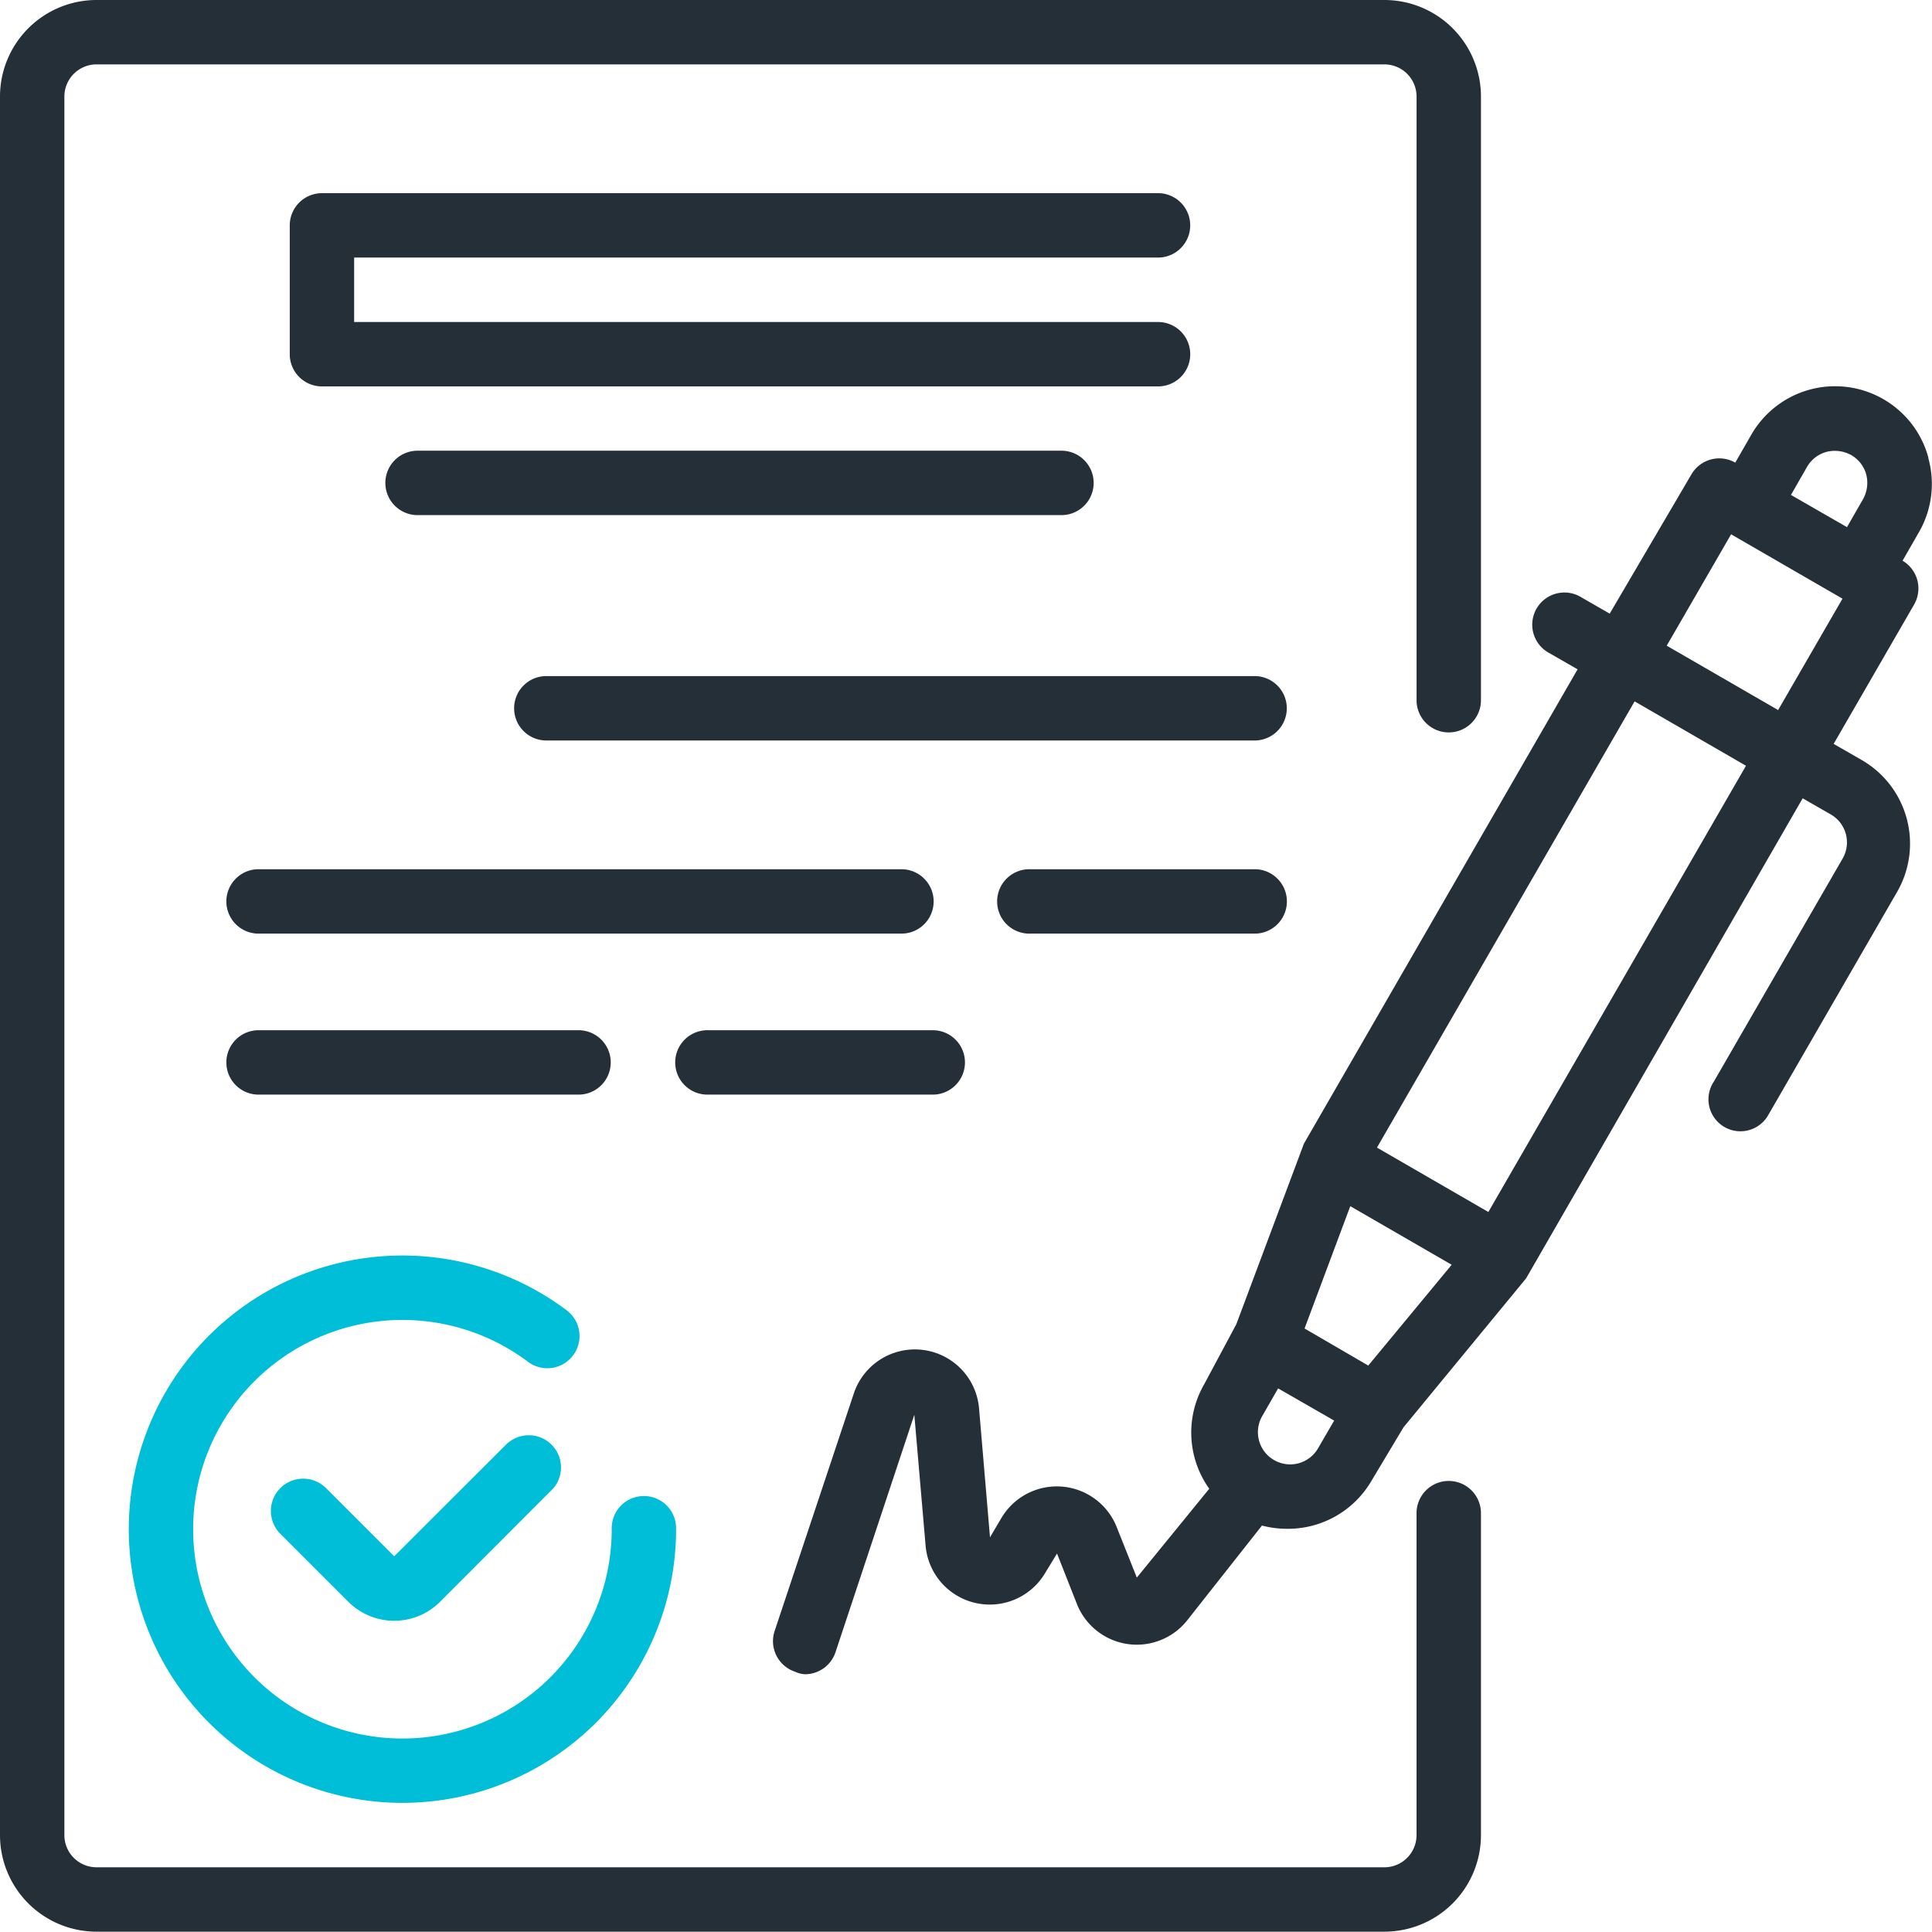
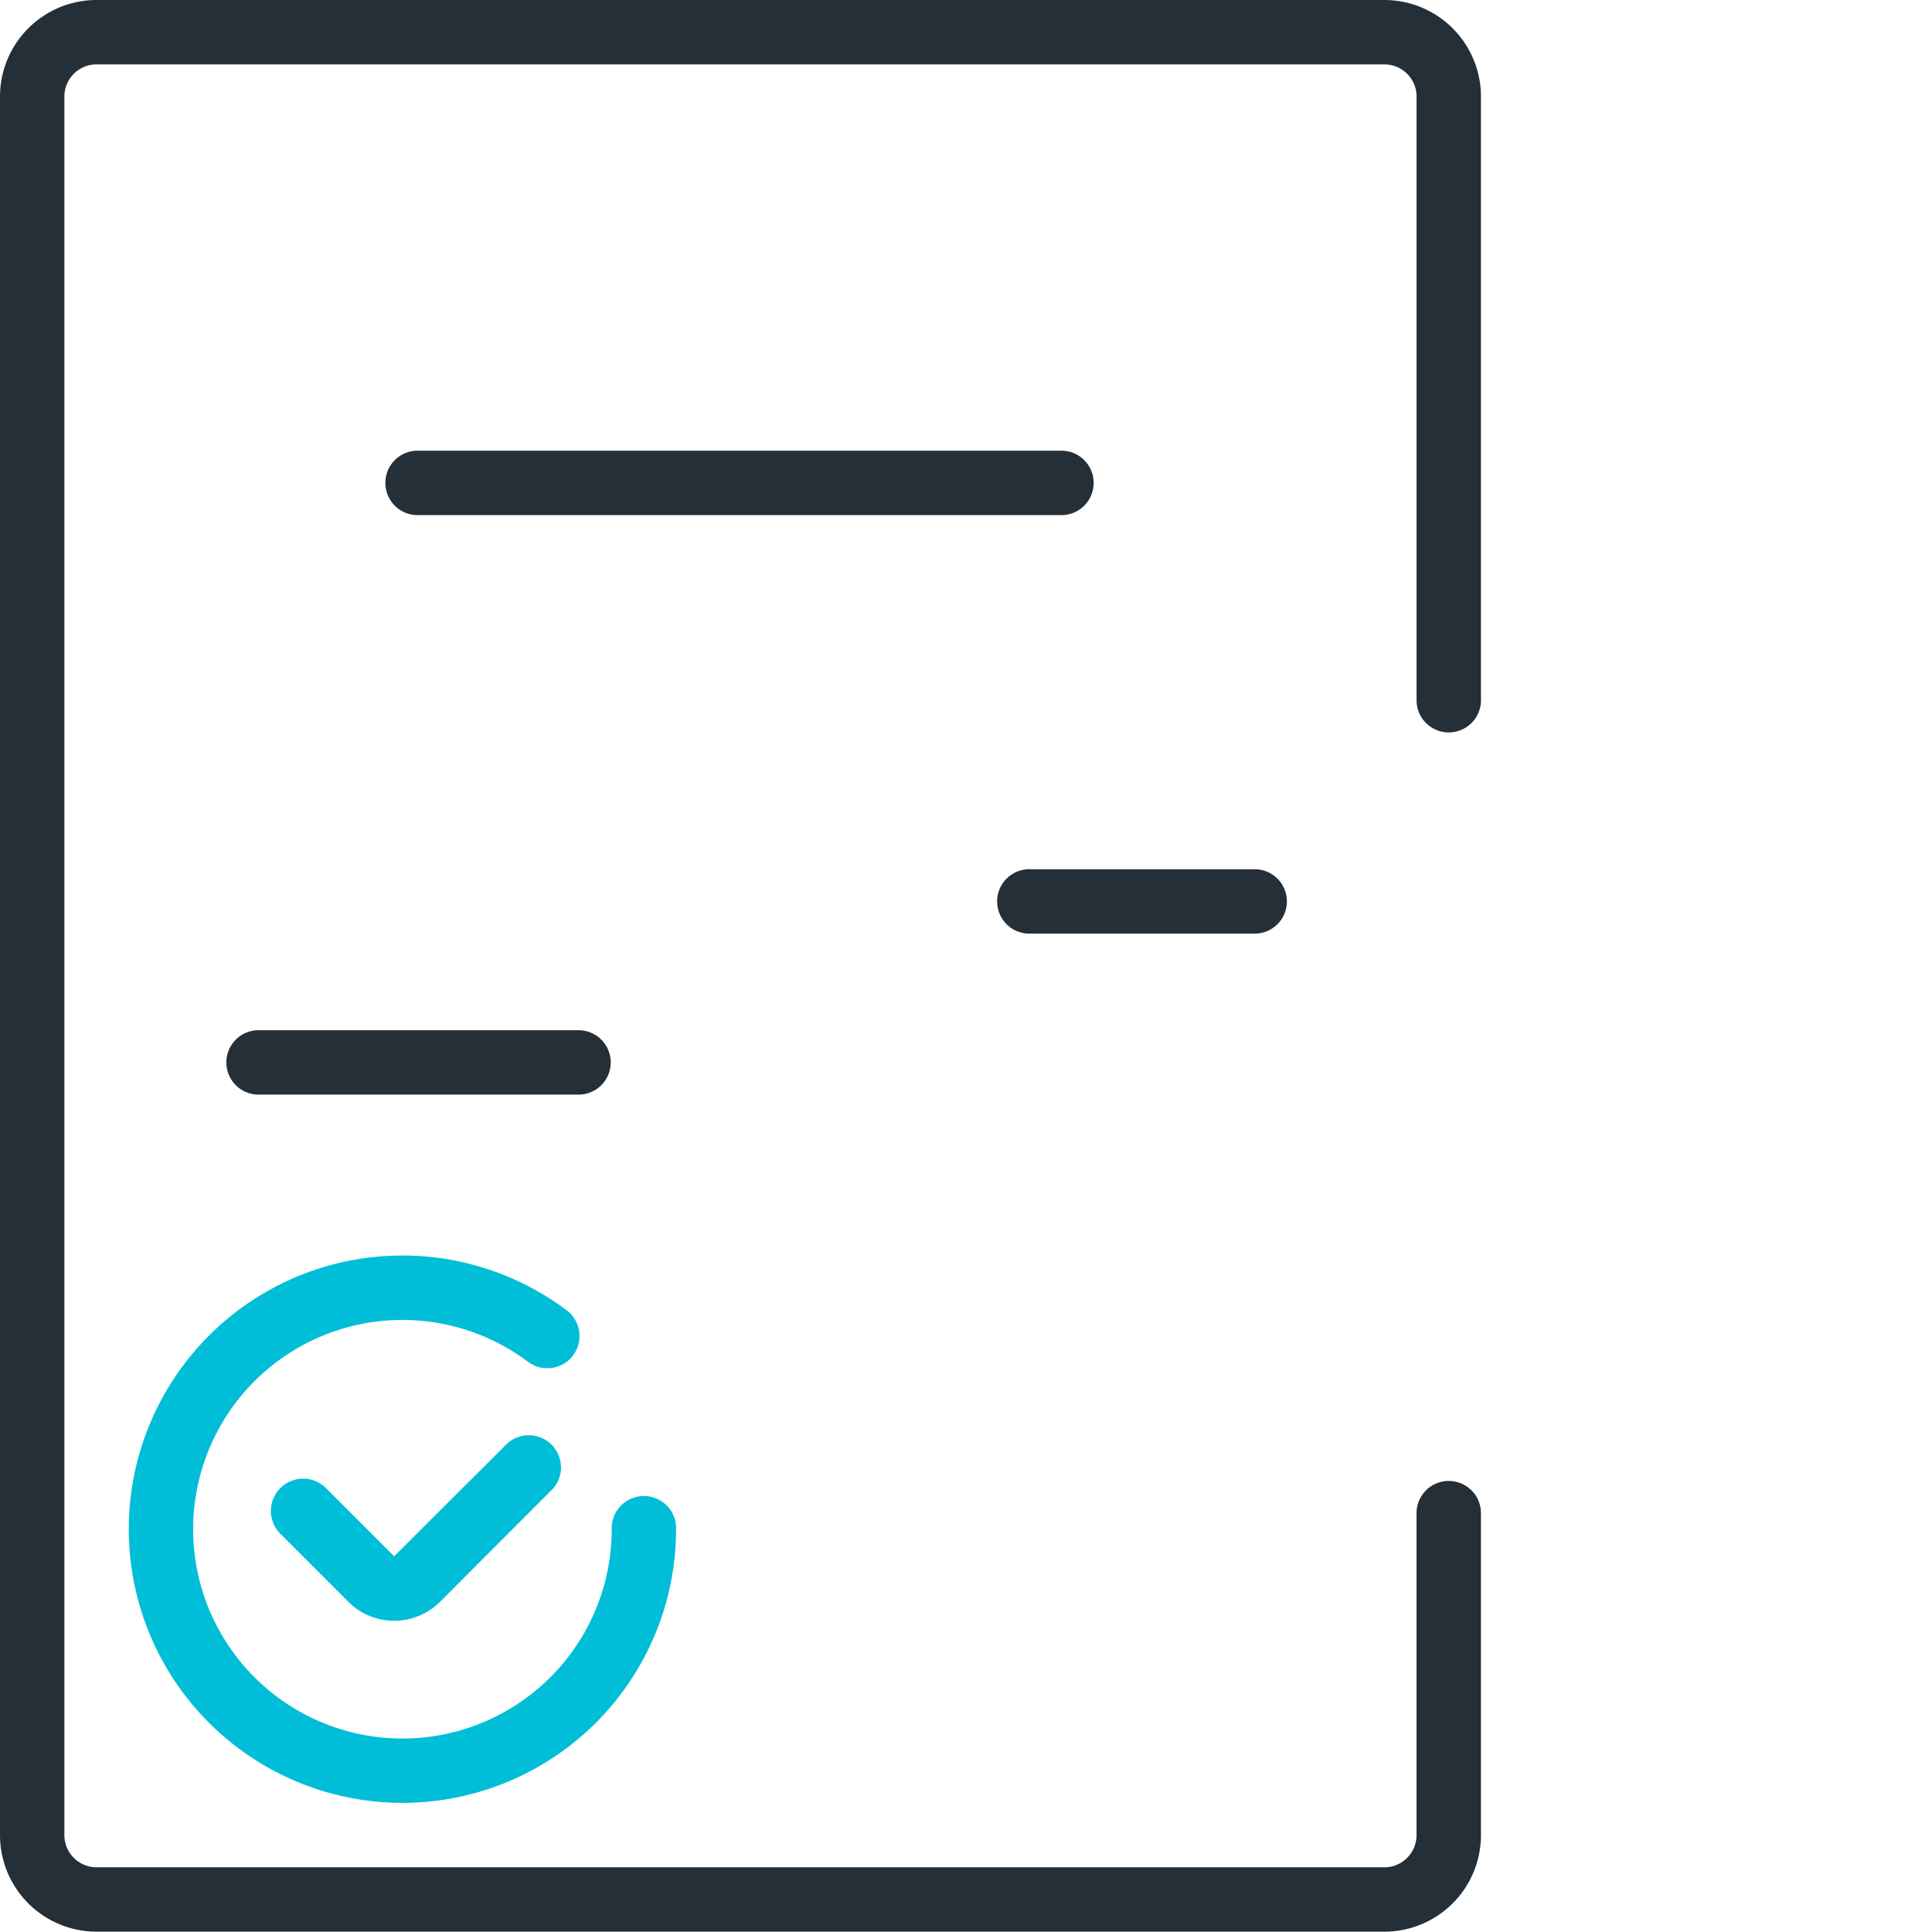
<svg xmlns="http://www.w3.org/2000/svg" width="64.49" height="64.479" viewBox="0 0 64.49 64.479">
  <g id="contract" transform="translate(0 -0.039)">
-     <path id="Tracciato_2716" data-name="Tracciato 2716" d="M230.646,98.408a3.226,3.226,0,0,0-5.911-.774l-.537.935a1.075,1.075,0,0,0-1.461.387l-2.73,4.653-.935-.537A1.074,1.074,0,1,0,218,104.931l.935.537L209.8,121.3l-2.257,6.029-1.075,2.009a3.224,3.224,0,0,0,.172,3.482l-2.418,2.966-.677-1.7a2.15,2.15,0,0,0-3.837-.3l-.387.655-.365-4.3a2.149,2.149,0,0,0-4.181-.5l-2.644,7.931a1.075,1.075,0,0,0,.677,1.354.931.931,0,0,0,.333.086,1.075,1.075,0,0,0,1.021-.73l2.633-7.931.376,4.363a2.149,2.149,0,0,0,3.987.925l.4-.656.666,1.688a2.149,2.149,0,0,0,3.675.548l2.5-3.17a3.31,3.31,0,0,0,.849.108,3.224,3.224,0,0,0,2.8-1.591l1.075-1.795,4.094-4.975,9.231-16.023.935.537a1.077,1.077,0,0,1,.4,1.472l-4.3,7.447a1.067,1.067,0,1,0,1.816,1.118l4.3-7.447a3.223,3.223,0,0,0-1.182-4.406l-.935-.537,2.687-4.653a1.075,1.075,0,0,0-.387-1.461l.537-.935a3.223,3.223,0,0,0,.322-2.493Zm-4.051.3a1.074,1.074,0,0,1,.656-.5,1.128,1.128,0,0,1,.816.108,1.076,1.076,0,0,1,.505.655,1.128,1.128,0,0,1-.108.816l-.537.935-1.87-1.075Zm-14.647,30-.537-.312-1.59-.925,1.526-4.083,3.385,1.956Zm-3.224,3.105a1.074,1.074,0,0,1-.322-1.408l.537-.935,1.87,1.075-.537.924a1.074,1.074,0,0,1-1.547.344Zm7.232-8.231-3.718-2.149,8.6-14.895,3.718,2.149Zm9.672-16.754-3.718-2.149,2.149-3.718,3.718,2.149Zm0,0" transform="translate(-166.275 -83.087)" fill="#252f38" />
    <path id="Tracciato_2717" data-name="Tracciato 2717" d="M75.228,356.855l-3.8,3.794-2.278-2.278A1.075,1.075,0,1,0,67.63,359.9l2.278,2.278a2.166,2.166,0,0,0,3.041,0l3.793-3.8a1.075,1.075,0,0,0-1.515-1.515Zm0,0" transform="translate(-58.27 -308.661)" fill="#00bed7" />
    <path id="Tracciato_2718" data-name="Tracciato 2718" d="M32,321.175a9.134,9.134,0,0,0,18.269,0,1.075,1.075,0,1,0-2.149,0,6.986,6.986,0,1,1-2.794-5.588,1.075,1.075,0,0,0,1.29-1.72A9.134,9.134,0,0,0,32,321.175Zm0,0" transform="translate(-27.701 -270.091)" fill="#00bed7" />
-     <path id="Tracciato_2719" data-name="Tracciato 2719" d="M101.015,50.188a1.075,1.075,0,0,0,0-2.149H73.075A1.075,1.075,0,0,0,72,49.114v4.3a1.074,1.074,0,0,0,1.075,1.075h27.941a1.075,1.075,0,0,0,0-2.149H74.149V50.188Zm0,0" transform="translate(-62.328 -41.552)" fill="#252f38" />
    <path id="Tracciato_2720" data-name="Tracciato 2720" d="M97.075,112.039a1.075,1.075,0,1,0,0,2.149h21.493a1.075,1.075,0,0,0,0-2.149Zm0,0" transform="translate(-83.104 -96.955)" fill="#252f38" />
-     <path id="Tracciato_2721" data-name="Tracciato 2721" d="M152.717,168.039H129.075a1.075,1.075,0,1,0,0,2.149h23.642a1.075,1.075,0,0,0,0-2.149Zm0,0" transform="translate(-110.806 -145.432)" fill="#252f38" />
-     <path id="Tracciato_2722" data-name="Tracciato 2722" d="M79.642,217.114a1.075,1.075,0,0,0-1.075-1.075H57.075a1.075,1.075,0,0,0,0,2.149H78.568A1.074,1.074,0,0,0,79.642,217.114Zm0,0" transform="translate(-48.477 -186.985)" fill="#252f38" />
    <path id="Tracciato_2723" data-name="Tracciato 2723" d="M256.6,216.039h-7.522a1.075,1.075,0,1,0,0,2.149H256.6a1.075,1.075,0,0,0,0-2.149Zm0,0" transform="translate(-214.686 -186.985)" fill="#252f38" />
    <path id="Tracciato_2724" data-name="Tracciato 2724" d="M67.821,258.188a1.075,1.075,0,0,0,0-2.149H57.075a1.075,1.075,0,0,0,0,2.149Zm0,0" transform="translate(-48.477 -221.611)" fill="#252f38" />
-     <path id="Tracciato_2725" data-name="Tracciato 2725" d="M169.075,258.188H176.6a1.075,1.075,0,0,0,0-2.149h-7.522a1.075,1.075,0,1,0,0,2.149Zm0,0" transform="translate(-145.432 -221.611)" fill="#252f38" />
    <path id="Tracciato_2726" data-name="Tracciato 2726" d="M48.359,49.473a1.075,1.075,0,0,0-1.075,1.075V61.294a1.074,1.074,0,0,1-1.075,1.075H3.224a1.074,1.074,0,0,1-1.075-1.075V3.263A1.075,1.075,0,0,1,3.224,2.188H46.21a1.075,1.075,0,0,1,1.075,1.075V23.445a1.075,1.075,0,0,0,2.149,0V3.263A3.224,3.224,0,0,0,46.21.039H3.224A3.224,3.224,0,0,0,0,3.263V61.294a3.224,3.224,0,0,0,3.224,3.224H46.21a3.224,3.224,0,0,0,3.224-3.224V50.547A1.075,1.075,0,0,0,48.359,49.473Zm0,0" fill="#252f38" />
  </g>
</svg>